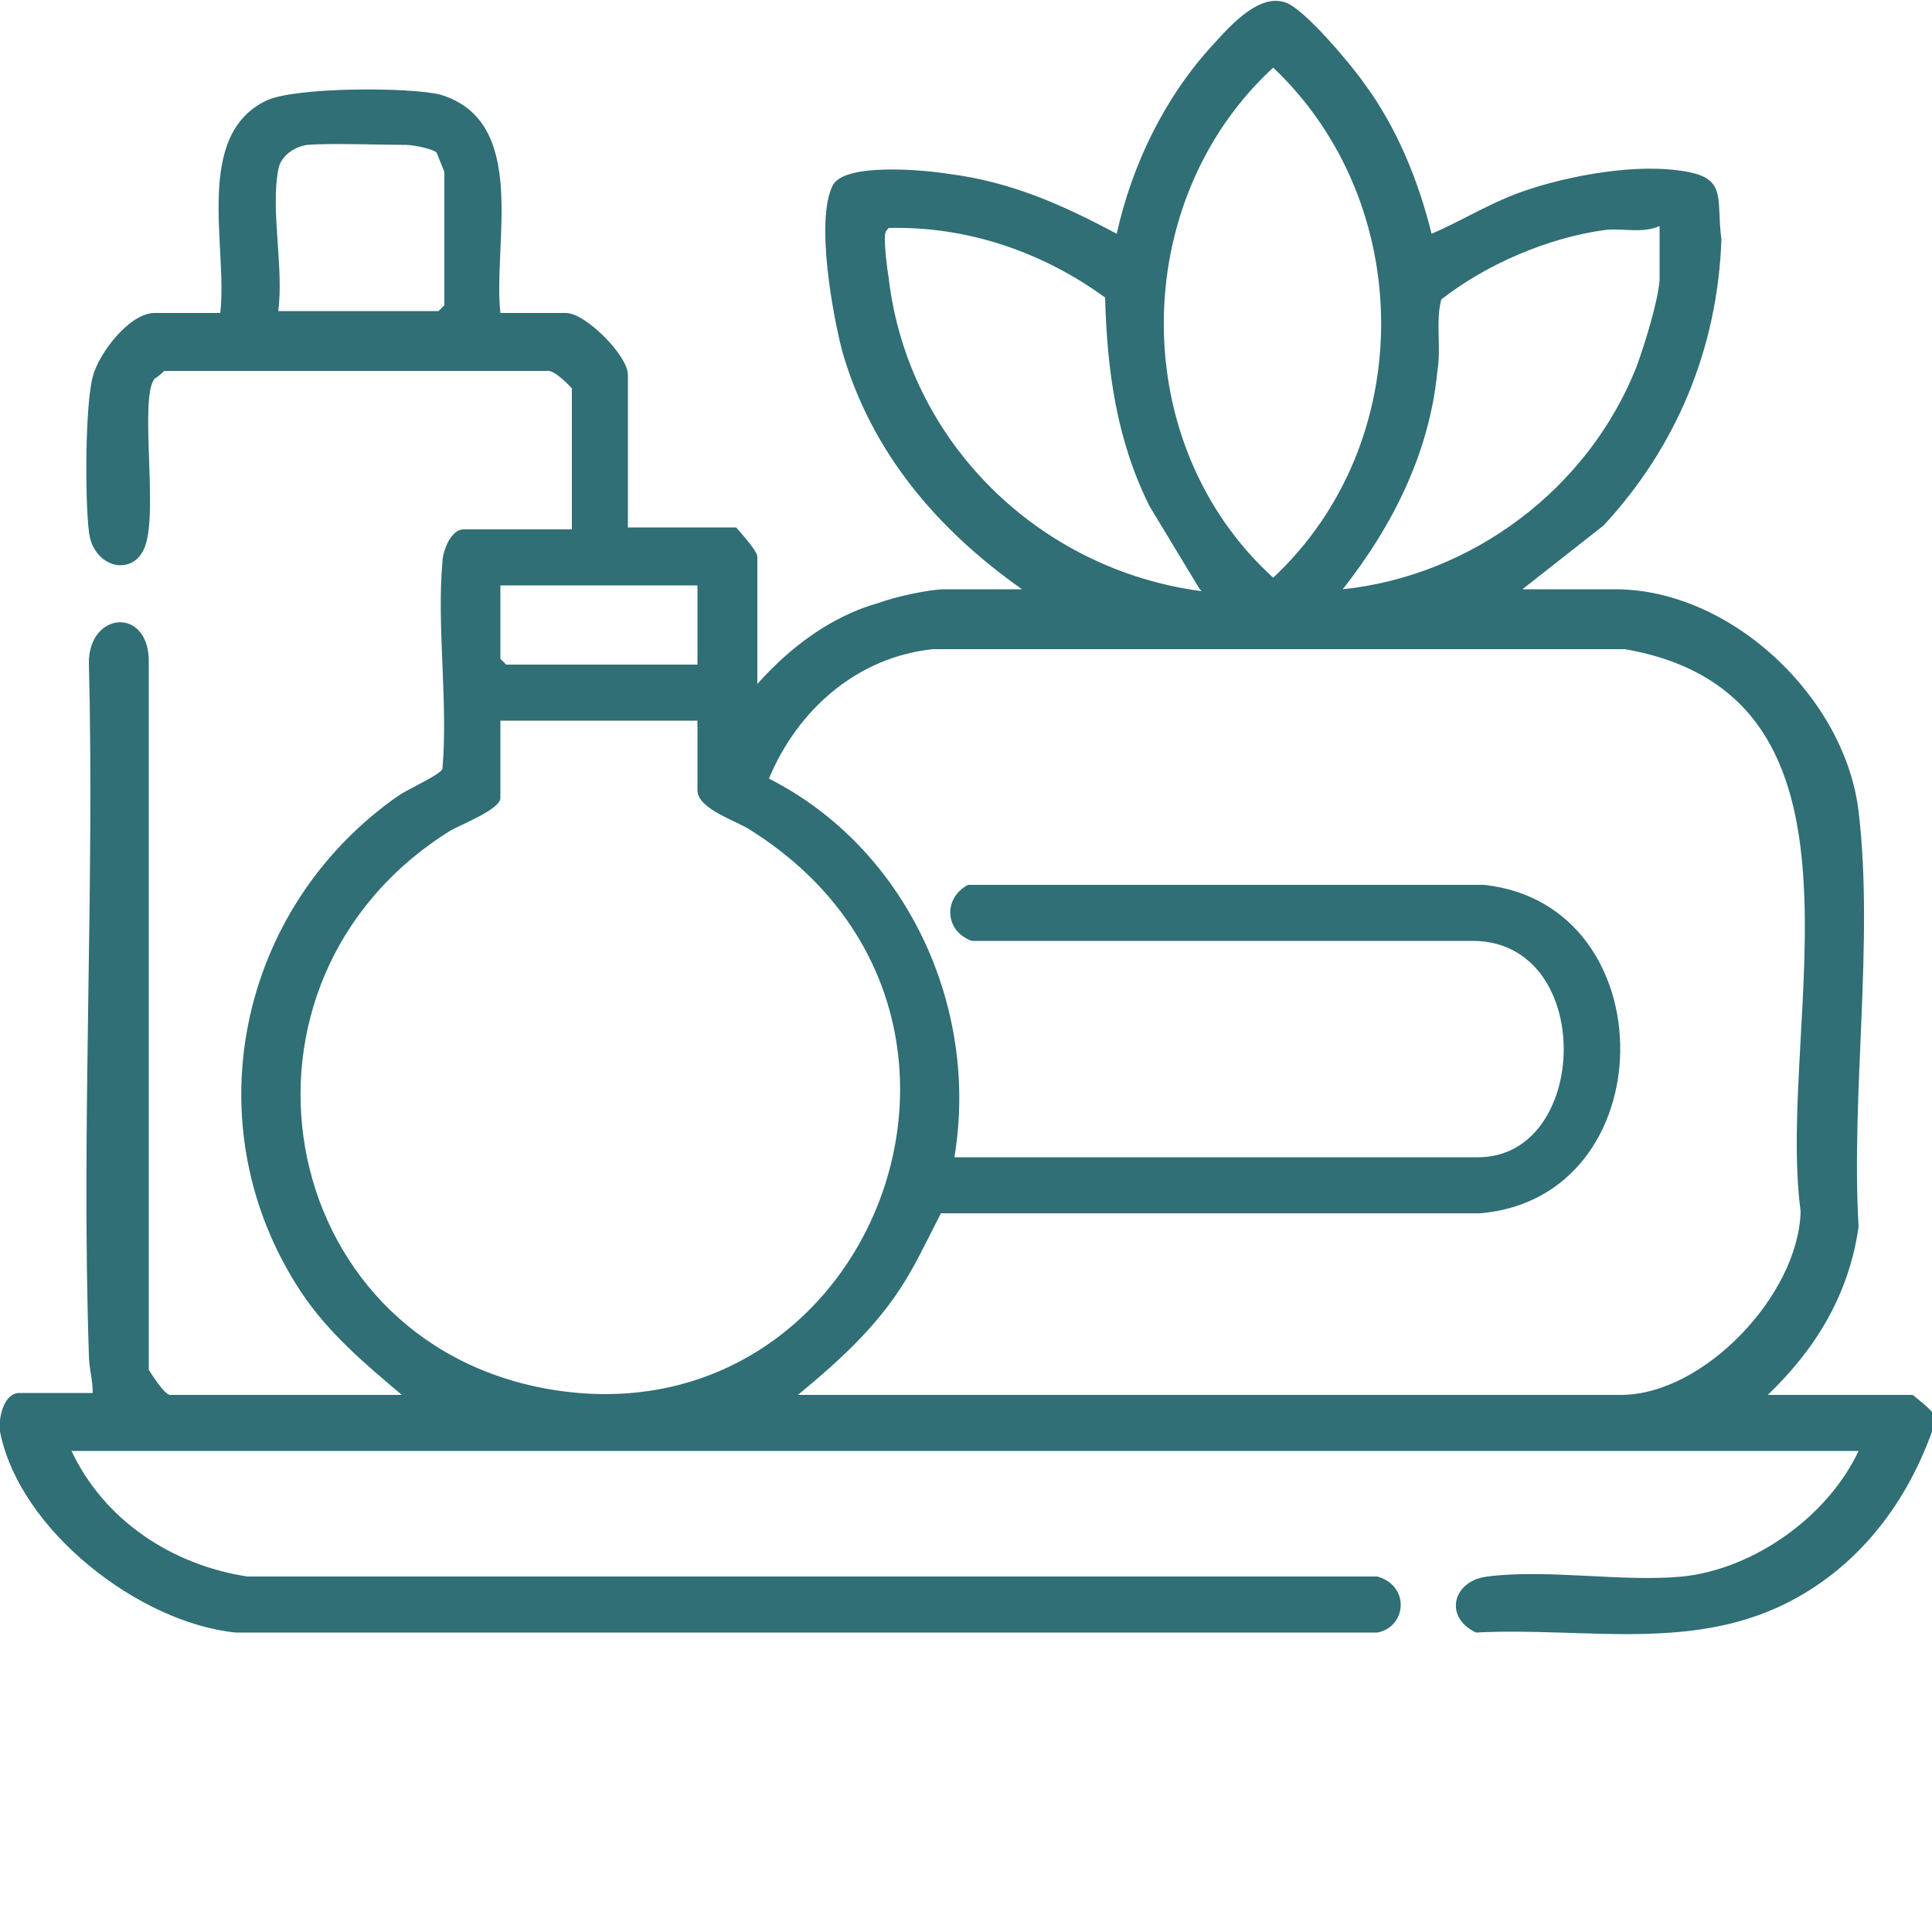
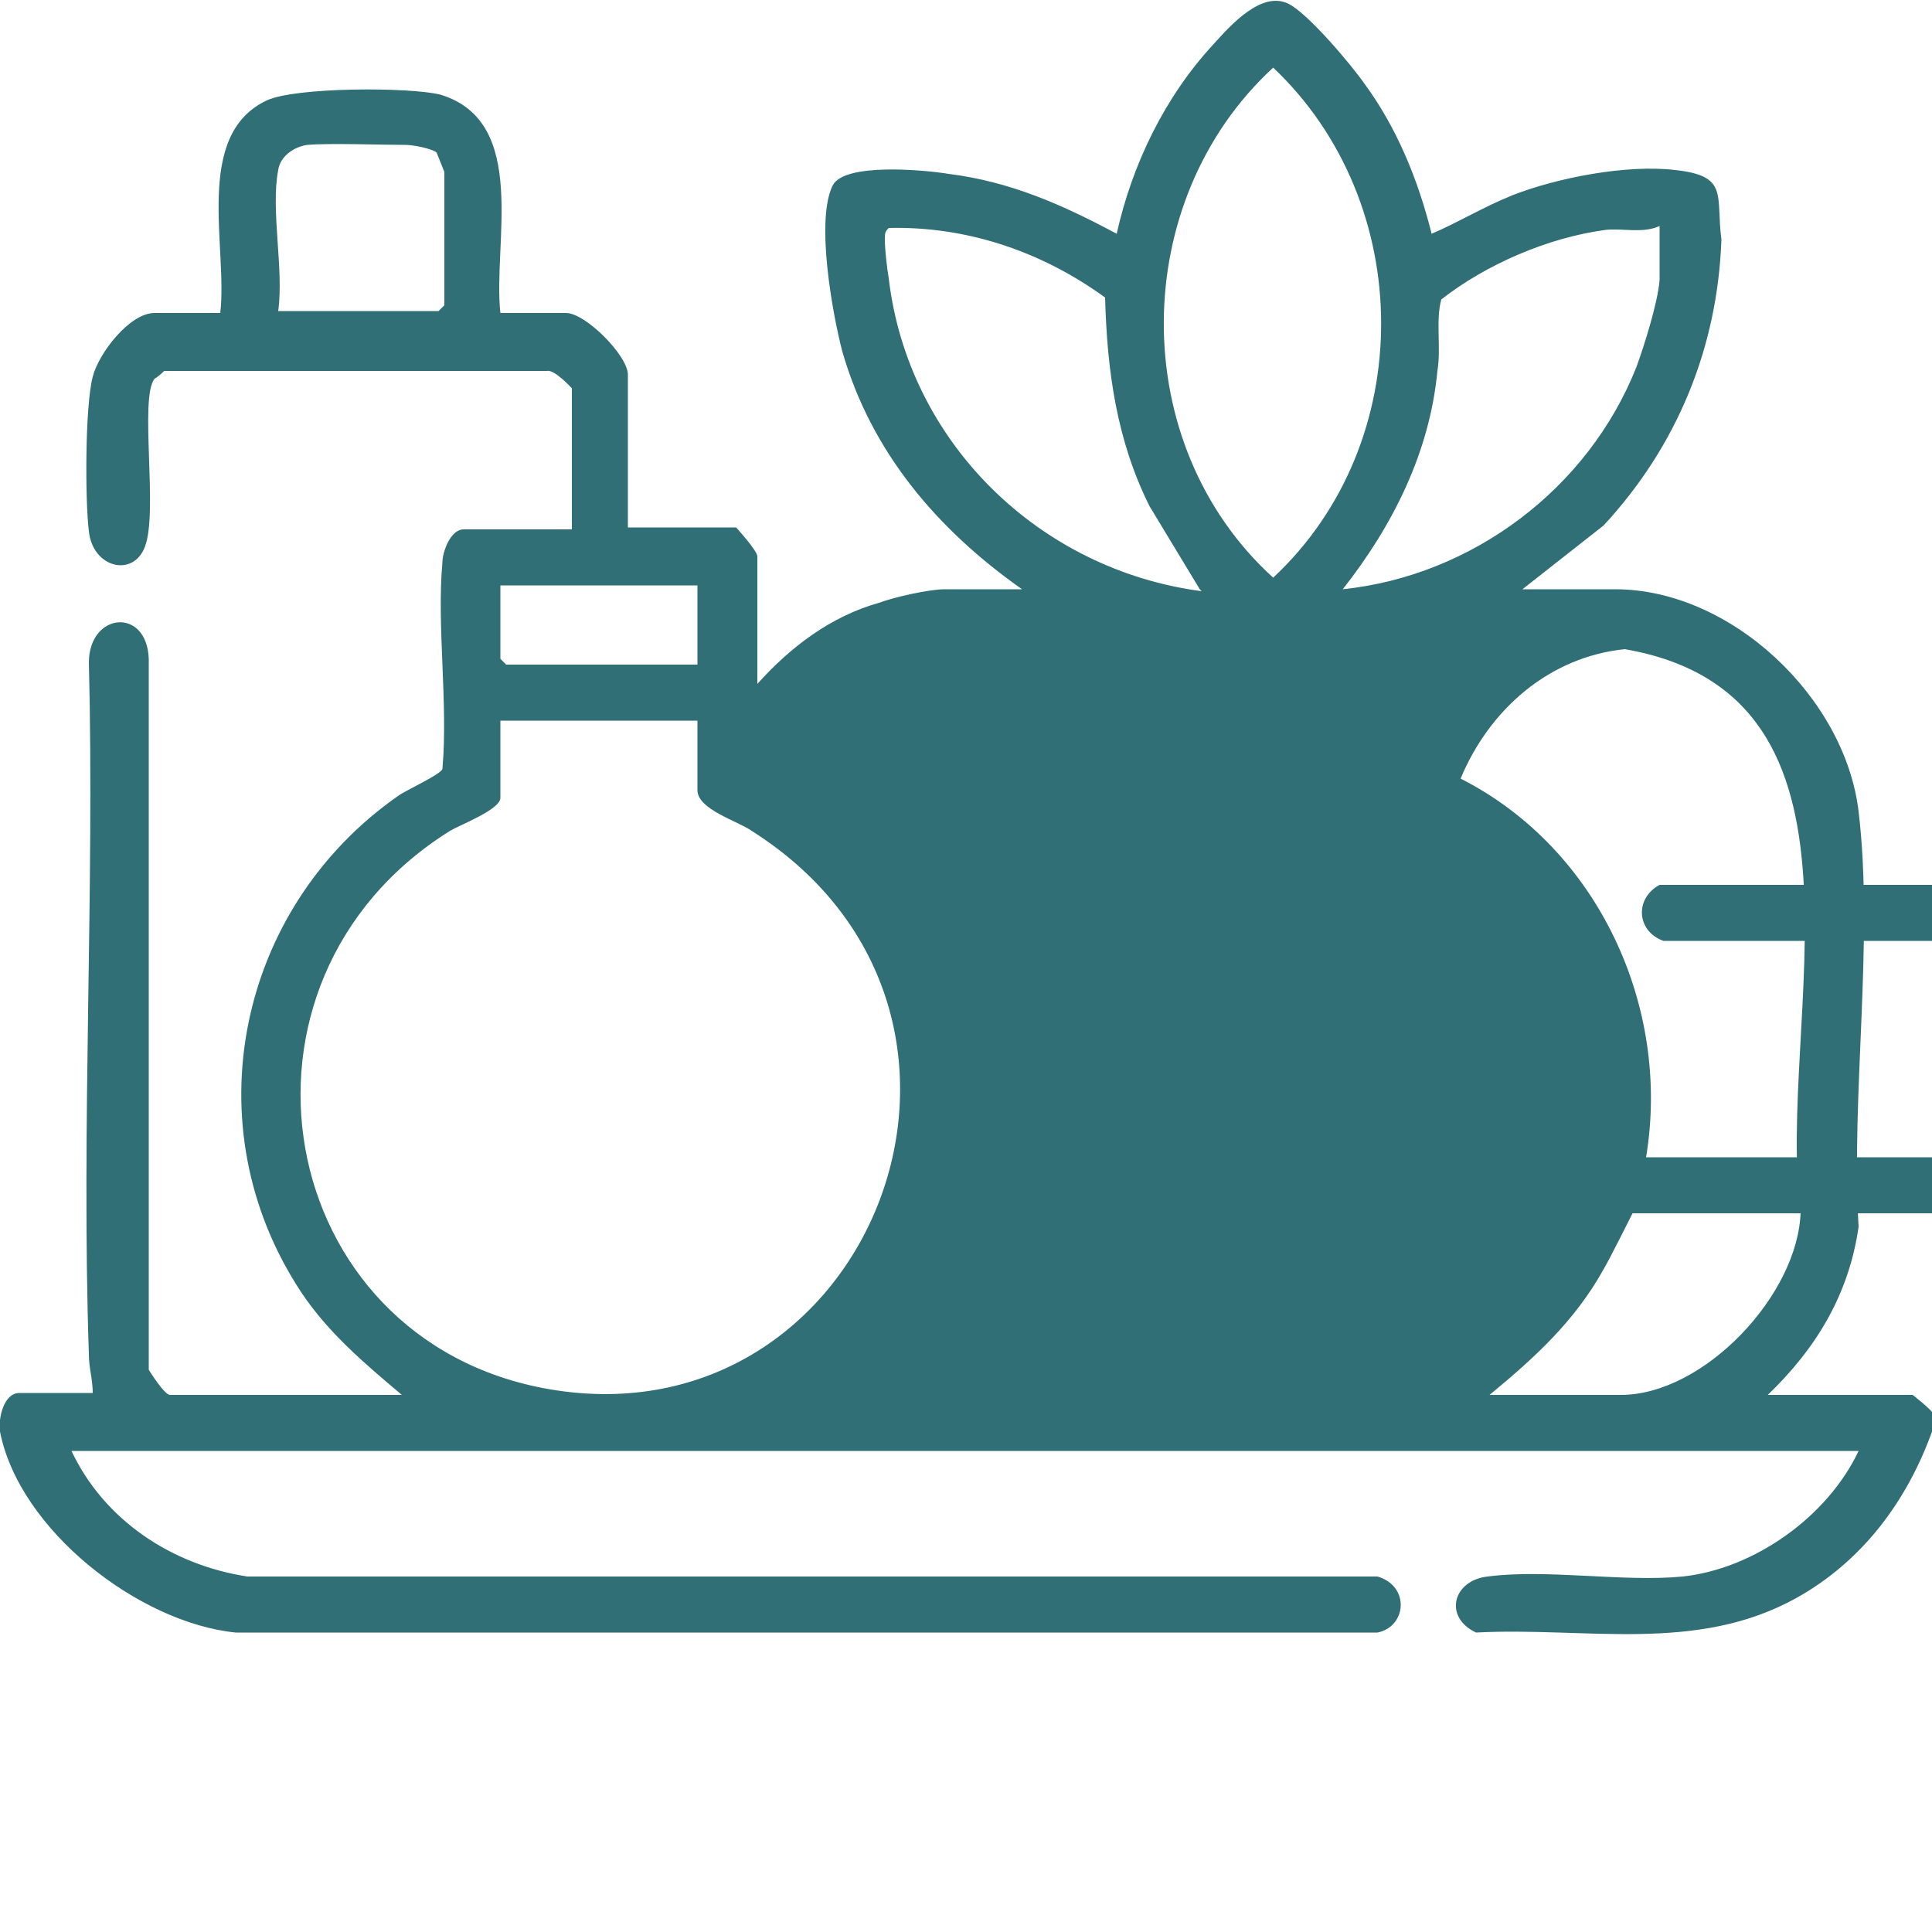
<svg xmlns="http://www.w3.org/2000/svg" id="Calque_1" data-name="Calque 1" viewBox="0 0 10 10">
  <defs>
    <style>
      .cls-1 {
        fill: #2f6f75;
      }
    </style>
  </defs>
-   <path class="cls-1" d="M10,7.41c-.13.36-.36.67-.7.86-.52.29-1.09.15-1.66.18-.17-.08-.12-.27.06-.29.31-.04.7.03,1.01,0,.37-.04.75-.31.91-.65H.37c.17.36.52.59.91.65h5.85c.17.05.15.26,0,.29H1.22c-.5-.05-1.12-.53-1.22-1.04-.01-.07.02-.2.1-.2h.38c0-.07-.02-.13-.02-.2-.04-1.19.03-2.4,0-3.58,0-.26.3-.29.31-.02v3.68s.08.13.11.13h1.2c-.19-.16-.38-.32-.52-.53-.57-.86-.33-1.99.5-2.57.04-.03.22-.11.23-.14.03-.34-.03-.74,0-1.07,0-.05.04-.17.11-.17h.56v-.73s-.09-.1-.13-.09H.85s-.03.03-.05.04c-.08.1.02.69-.05.87-.06.16-.27.11-.29-.08-.02-.16-.02-.65.02-.8.03-.12.19-.33.32-.33h.34c.04-.34-.14-.92.24-1.1.15-.07.74-.07.9-.03.46.14.27.77.31,1.13h.34c.1,0,.32.22.32.32v.79h.56s.11.12.11.15v.66c.17-.19.38-.35.63-.42.08-.03.26-.07.34-.07h.4c-.44-.31-.78-.71-.93-1.23-.05-.19-.14-.68-.05-.86.06-.12.48-.08.6-.06.32.04.59.16.87.31.08-.36.25-.71.5-.98.09-.1.25-.28.39-.21.1.05.32.31.39.41.17.23.28.5.35.78.14-.06.27-.14.42-.2.23-.09.59-.16.84-.13.28.03.21.13.24.36-.02.56-.23,1.07-.61,1.48l-.42.33h.48c.6,0,1.19.56,1.26,1.15.08.67-.04,1.46,0,2.15-.05.35-.22.63-.47.87h.75s.09.07.11.1v.1ZM6.59.35c-.75.69-.76,1.95,0,2.64.75-.7.74-1.94,0-2.64ZM1.44.88c-.04.21.03.51,0,.73h.83l.03-.03v-.69s-.04-.1-.04-.1c-.02-.02-.12-.04-.16-.04-.12,0-.4-.01-.51,0-.07.01-.14.06-.15.13ZM6.21,3.05l-.26-.43c-.17-.34-.22-.7-.23-1.08-.33-.24-.72-.37-1.12-.36-.02.02-.02.03-.02.06,0,.05.01.14.02.2.1.85.78,1.51,1.62,1.62ZM8.59,1.45c0-.09,0-.19,0-.28-.09.04-.19.01-.28.02-.3.04-.62.18-.85.36-.03.11,0,.25-.02.37-.04.42-.23.8-.49,1.13.67-.07,1.27-.52,1.52-1.15.04-.11.11-.33.12-.45ZM3.61,3.03h-1.02v.38l.03.03h.99v-.41ZM4.14,7.22h4.25c.43,0,.92-.52.93-.95-.13-.98.47-2.67-.91-2.91h-3.58c-.39.04-.7.31-.85.67.71.36,1.09,1.18.96,1.96h2.71c.58,0,.61-1.11-.02-1.12h-2.6c-.14-.05-.15-.22-.02-.29h2.67c.95.1.94,1.62-.02,1.7h-2.79s-.12.24-.15.29c-.15.27-.36.46-.59.65ZM3.61,3.73h-1.02v.4c0,.06-.21.14-.26.17-1.25.78-.92,2.64.51,2.89,1.67.29,2.55-1.94,1.05-2.89-.07-.05-.28-.11-.28-.21v-.36Z" />
+   <path class="cls-1" d="M10,7.41c-.13.36-.36.67-.7.86-.52.29-1.09.15-1.66.18-.17-.08-.12-.27.06-.29.31-.04.7.03,1.01,0,.37-.04.75-.31.91-.65H.37c.17.36.52.59.91.65h5.85c.17.05.15.26,0,.29H1.22c-.5-.05-1.12-.53-1.22-1.04-.01-.07.02-.2.1-.2h.38c0-.07-.02-.13-.02-.2-.04-1.19.03-2.4,0-3.58,0-.26.3-.29.31-.02v3.68s.08.13.11.13h1.2c-.19-.16-.38-.32-.52-.53-.57-.86-.33-1.99.5-2.57.04-.03.22-.11.23-.14.03-.34-.03-.74,0-1.07,0-.05.04-.17.11-.17h.56v-.73s-.09-.1-.13-.09H.85s-.03.03-.05.04c-.08.1.02.69-.05.87-.06.16-.27.11-.29-.08-.02-.16-.02-.65.02-.8.03-.12.19-.33.32-.33h.34c.04-.34-.14-.92.24-1.1.15-.07.74-.07.9-.03.46.14.27.77.31,1.13h.34c.1,0,.32.22.32.32v.79h.56s.11.12.11.15v.66c.17-.19.38-.35.63-.42.08-.03.26-.07.34-.07h.4c-.44-.31-.78-.71-.93-1.23-.05-.19-.14-.68-.05-.86.06-.12.48-.08.6-.06.32.04.59.16.87.31.08-.36.25-.71.5-.98.09-.1.25-.28.39-.21.1.05.32.31.39.41.17.23.28.5.35.78.14-.06.27-.14.42-.2.23-.09.59-.16.84-.13.28.03.21.13.24.36-.02.56-.23,1.07-.61,1.48l-.42.33h.48c.6,0,1.19.56,1.26,1.15.08.67-.04,1.46,0,2.15-.05.35-.22.63-.47.87h.75s.09.07.11.1v.1ZM6.59.35c-.75.69-.76,1.95,0,2.64.75-.7.74-1.94,0-2.64ZM1.44.88c-.04.21.03.51,0,.73h.83l.03-.03v-.69s-.04-.1-.04-.1c-.02-.02-.12-.04-.16-.04-.12,0-.4-.01-.51,0-.07.01-.14.06-.15.13ZM6.21,3.05l-.26-.43c-.17-.34-.22-.7-.23-1.08-.33-.24-.72-.37-1.12-.36-.02.02-.02.03-.02.06,0,.05.01.14.02.2.1.85.78,1.51,1.62,1.62ZM8.59,1.45c0-.09,0-.19,0-.28-.09.04-.19.01-.28.02-.3.04-.62.18-.85.36-.03.11,0,.25-.02.37-.04.42-.23.8-.49,1.13.67-.07,1.27-.52,1.52-1.15.04-.11.11-.33.12-.45ZM3.61,3.03h-1.02v.38l.03.03h.99v-.41ZM4.14,7.22h4.25c.43,0,.92-.52.93-.95-.13-.98.47-2.67-.91-2.91c-.39.04-.7.31-.85.67.71.36,1.09,1.18.96,1.96h2.71c.58,0,.61-1.11-.02-1.12h-2.6c-.14-.05-.15-.22-.02-.29h2.67c.95.1.94,1.62-.02,1.7h-2.79s-.12.24-.15.29c-.15.27-.36.46-.59.65ZM3.61,3.73h-1.02v.4c0,.06-.21.14-.26.17-1.25.78-.92,2.64.51,2.89,1.67.29,2.55-1.94,1.05-2.89-.07-.05-.28-.11-.28-.21v-.36Z" />
</svg>